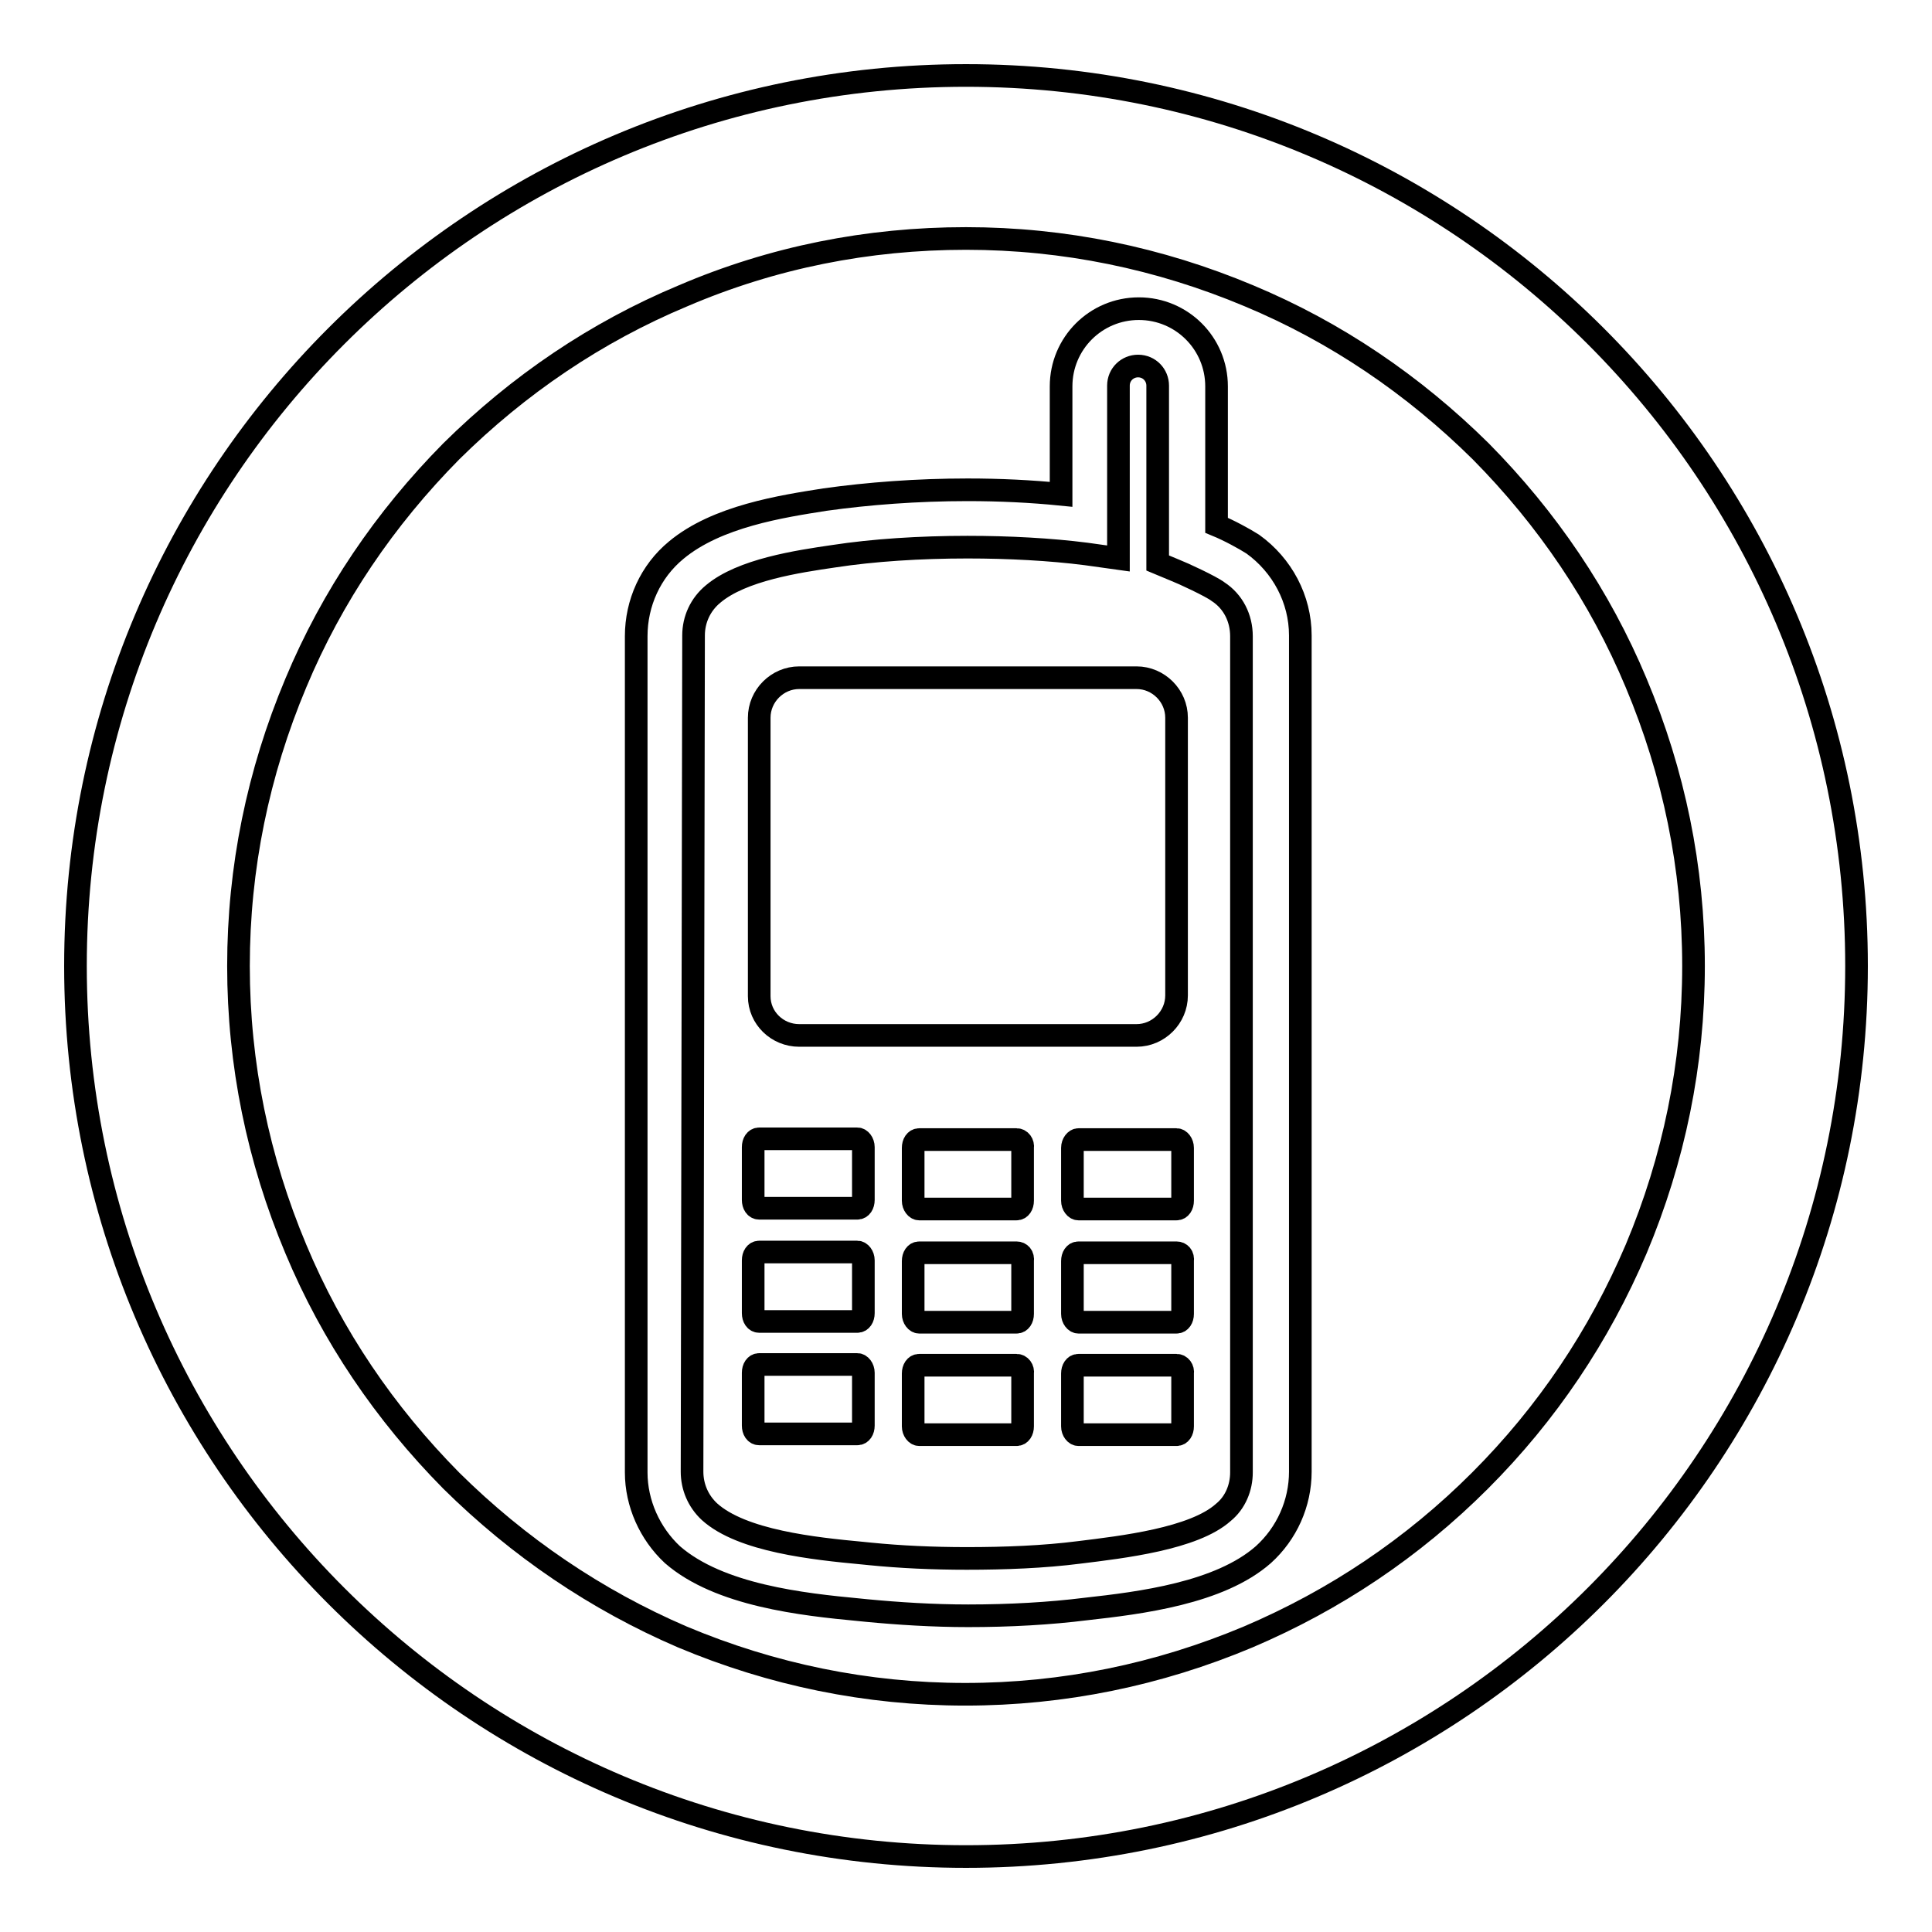
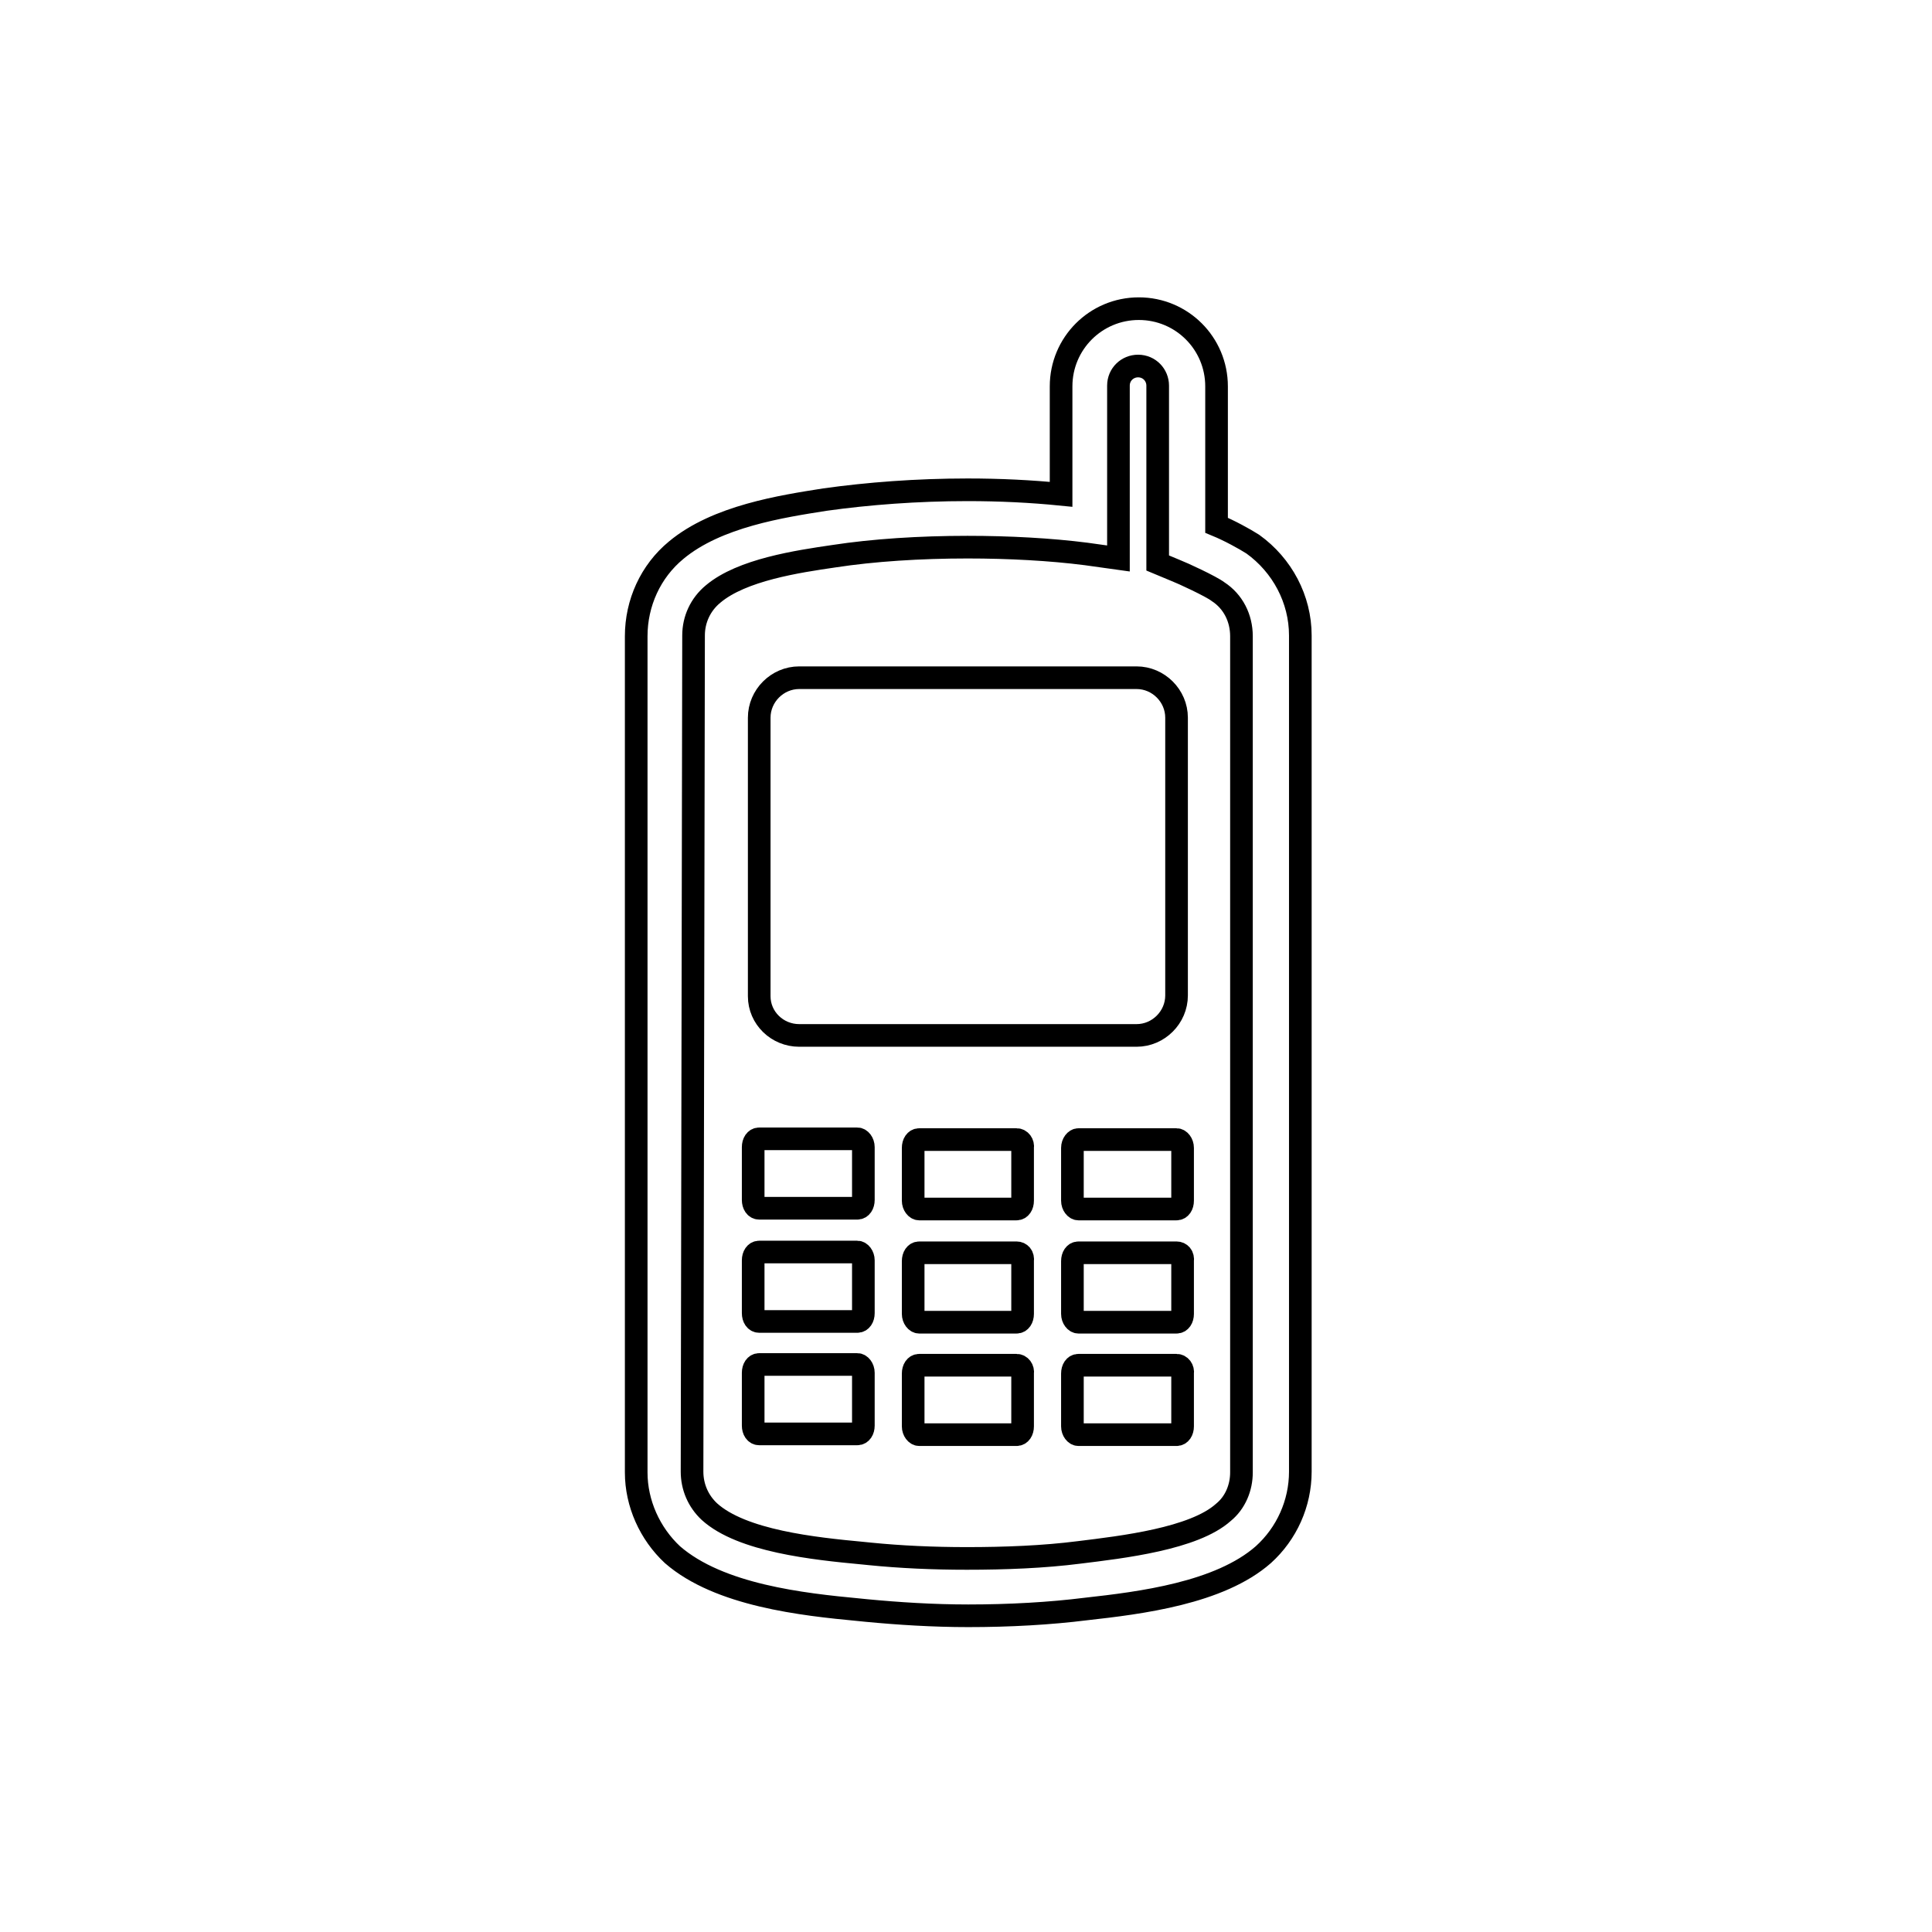
<svg xmlns="http://www.w3.org/2000/svg" version="1.1" x="0px" y="0px" viewBox="0 0 256 256" enable-background="new 0 0 256 256" xml:space="preserve">
  <g>
    <g>
-       <path stroke-width="3" fill-opacity="0" stroke="#000000" d="M128,31.6c13,0,25.6,2.6,37.5,7.6C177,44,187.3,51,196.2,59.8C205,68.7,212,79,216.8,90.5c5,11.9,7.6,24.5,7.6,37.5c0,13-2.6,25.6-7.6,37.5c-4.9,11.5-11.8,21.8-20.7,30.7c-8.9,8.9-19.2,15.8-30.7,20.7c-11.9,5-24.5,7.6-37.5,7.6c-13,0-25.6-2.6-37.5-7.6C79,212,68.7,205,59.8,196.2C51,187.3,44,177,39.2,165.5c-5-11.9-7.6-24.5-7.6-37.5c0-13,2.6-25.6,7.6-37.5C44,79,51,68.7,59.8,59.8C68.7,51,79,44,90.5,39.2C102.4,34.1,115,31.6,128,31.6 M128,10C62.8,10,10,62.8,10,128c0,65.2,52.8,118,118,118c65.2,0,118-52.8,118-118C246,62.8,193.2,10,128,10L128,10z" />
      <path stroke-width="3" fill-opacity="0" stroke="#000000" d="M100.6,160.1h13c0.5,0,0.8-0.5,0.8-1.1v-7c0-0.6-0.4-1.1-0.8-1.1h-13c-0.5,0-0.8,0.5-0.8,1.1v7C99.8,159.6,100.1,160.1,100.6,160.1L100.6,160.1z M105.9,137.2h44.7c2.9,0,5.3-2.4,5.3-5.3V95.1c0-2.9-2.4-5.3-5.3-5.3h-44.7c-2.9,0-5.3,2.4-5.3,5.3V132C100.6,134.9,103,137.2,105.9,137.2L105.9,137.2z M134.7,180.9h-12.9c-0.5,0-0.8,0.5-0.8,1.1v7c0,0.6,0.4,1.1,0.8,1.1h12.9c0.5,0,0.8-0.5,0.8-1.1v-7C135.6,181.4,135.2,180.9,134.7,180.9L134.7,180.9z M100.6,190h13c0.5,0,0.8-0.5,0.8-1.1v-7c0-0.6-0.4-1.1-0.8-1.1h-13c-0.5,0-0.8,0.5-0.8,1.1v7C99.8,189.5,100.1,190,100.6,190L100.6,190z M134.7,166h-12.9c-0.5,0-0.8,0.5-0.8,1.1v7c0,0.6,0.4,1.1,0.8,1.1h12.9c0.5,0,0.8-0.5,0.8-1.1v-7C135.6,166.4,135.2,166,134.7,166L134.7,166z M100.6,175.1h13c0.5,0,0.8-0.5,0.8-1.1v-7c0-0.6-0.4-1.1-0.8-1.1h-13c-0.5,0-0.8,0.5-0.8,1.1v7C99.8,174.6,100.1,175.1,100.6,175.1L100.6,175.1z M134.7,151h-12.9c-0.5,0-0.8,0.5-0.8,1.1v7c0,0.6,0.4,1.1,0.8,1.1h12.9c0.5,0,0.8-0.5,0.8-1.1v-7C135.6,151.5,135.2,151,134.7,151L134.7,151z M142.1,152.1v7c0,0.6,0.4,1.1,0.8,1.1h13c0.5,0,0.8-0.5,0.8-1.1v-7c0-0.6-0.4-1.1-0.8-1.1h-13C142.5,151,142.1,151.5,142.1,152.1L142.1,152.1z M155.9,166h-13c-0.5,0-0.8,0.5-0.8,1.1v7c0,0.6,0.4,1.1,0.8,1.1h13c0.5,0,0.8-0.5,0.8-1.1v-7C156.8,166.4,156.4,166,155.9,166L155.9,166z M155.9,180.9h-13c-0.5,0-0.8,0.5-0.8,1.1v7c0,0.6,0.4,1.1,0.8,1.1h13c0.5,0,0.8-0.5,0.8-1.1v-7C156.8,181.4,156.4,180.9,155.9,180.9L155.9,180.9z M113.8,213.3l1,0.1c4.2,0.4,8.8,0.7,13.5,0.7c5.5,0,10.8-0.3,15.6-0.9c7.2-0.8,17.7-2.1,23.5-7.2c3.1-2.8,4.9-6.8,4.9-11V84.2c0-4.8-2.4-9.3-6.3-12.1c-1.1-0.7-3.1-1.8-4.8-2.5l0-18.4c0-5.7-4.6-10.3-10.3-10.3c-5.7,0-10.3,4.6-10.3,10.3v14.3c-4-0.4-8.1-0.6-12.4-0.6c-6.7,0-13.2,0.5-18.9,1.3c-5.7,0.9-14.3,2.2-19.7,6.7c-3.4,2.8-5.3,7-5.3,11.4v110.8c0,4.1,1.8,8.1,4.8,10.9C95.3,211.4,106.4,212.6,113.8,213.3L113.8,213.3z M91.9,84.2c0-2.1,0.9-4.1,2.6-5.5c3.8-3.2,11.2-4.3,16-5c5.2-0.8,11.4-1.2,17.7-1.2c5.5,0,11,0.3,15.7,0.9l4.3,0.6v-4.3V51.1c0-1.5,1.2-2.6,2.6-2.6c1.5,0,2.6,1.2,2.6,2.6l0,20.9v2.6l2.4,1c0.8,0.3,4.7,2.1,5.6,2.8c2,1.3,3.1,3.5,3.1,5.9v110.8c0,2-0.8,4-2.4,5.3c-3.9,3.5-13.4,4.6-19.1,5.3c-4.7,0.6-9.8,0.8-14.9,0.8c-4.5,0-8.8-0.2-12.8-0.6c0,0-1-0.1-1-0.1c-6.4-0.6-16-1.6-20.3-5.5c-1.5-1.4-2.3-3.3-2.3-5.3L91.9,84.2L91.9,84.2z" />
    </g>
  </g>
</svg>